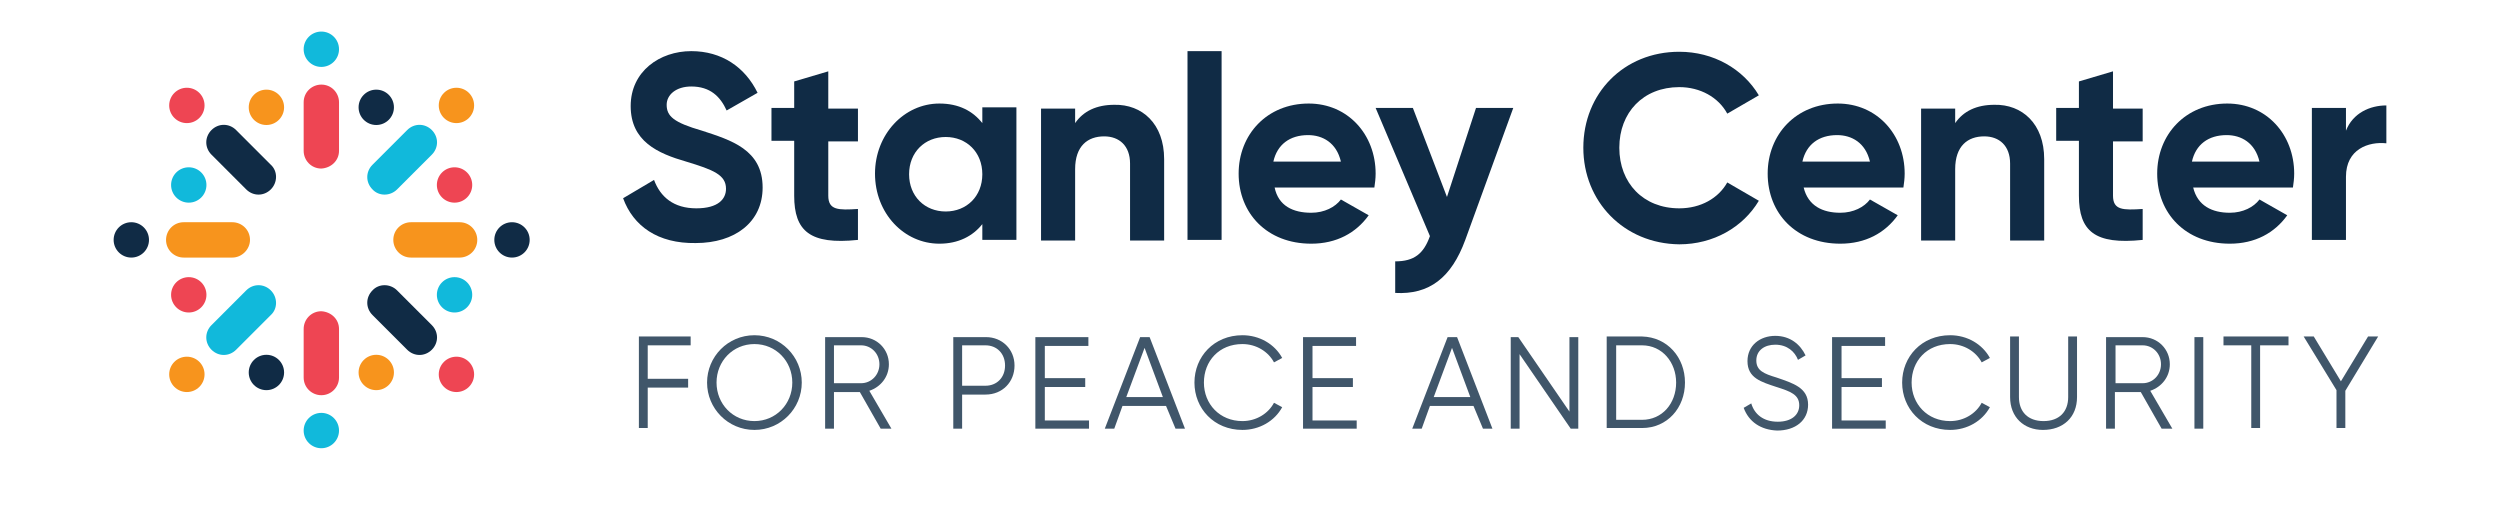
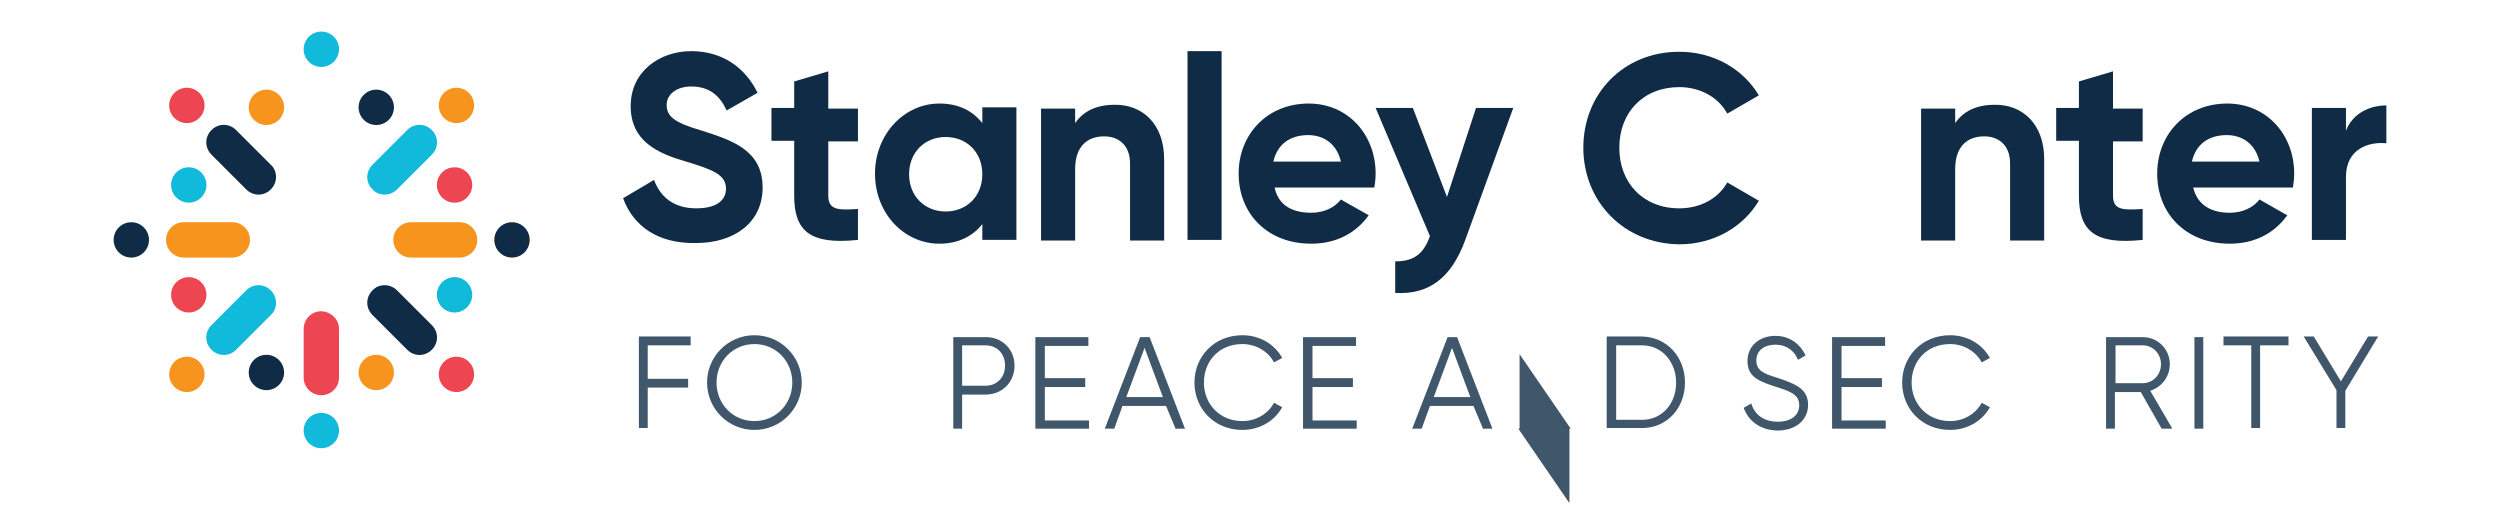
<svg xmlns="http://www.w3.org/2000/svg" version="1.1" id="Logo" x="0px" y="0px" viewBox="0 160 396 80" style="enable-background:new 0 0 396 396;" xml:space="preserve">
  <style type="text/css">
	.st0{fill:#102B45;}
	.st1{fill:#40566A;}
	.st2{fill:#F7941D;}
	.st3{fill:#11B9DB;}
	.st4{fill:#EE4553;}
</style>
  <g>
    <g>
      <g>
        <path class="st0" d="M98.7,191.4l4.9-2.9c1,2.7,3.1,4.5,6.7,4.5c3.5,0,4.7-1.5,4.7-3.1c0-2.2-2-3-6.3-4.3     c-4.5-1.3-8.8-3.2-8.8-8.8c0-5.5,4.6-8.7,9.6-8.7c4.8,0,8.5,2.5,10.5,6.6l-4.9,2.8c-1-2.2-2.6-3.8-5.6-3.8     c-2.4,0-3.9,1.3-3.9,2.9c0,1.8,1.1,2.8,5.6,4.1c4.6,1.5,9.6,3,9.6,9c0,5.5-4.4,8.8-10.6,8.8C104.2,198.6,100.3,195.8,98.7,191.4z     " />
        <path class="st0" d="M131.2,182.3v8.7c0,2.3,1.6,2.3,4.7,2.1v4.9c-7.6,0.8-10.1-1.4-10.1-7v-8.7h-3.6v-5.2h3.6v-4.2l5.4-1.6v5.9     h4.7v5.2H131.2z" />
        <path class="st0" d="M161,177.1v20.9h-5.4v-2.5c-1.5,1.9-3.8,3.1-6.8,3.1c-5.6,0-10.2-4.8-10.2-11.1c0-6.2,4.6-11.1,10.2-11.1     c3.1,0,5.3,1.2,6.8,3.1v-2.5H161z M155.6,187.6c0-3.5-2.5-5.9-5.8-5.9c-3.3,0-5.8,2.4-5.8,5.9c0,3.5,2.5,5.9,5.8,5.9     C153.1,193.5,155.6,191.1,155.6,187.6z" />
        <path class="st0" d="M184.4,185.2v12.9H179v-12.2c0-2.8-1.7-4.3-4.1-4.3c-2.6,0-4.6,1.5-4.6,5.2v11.3h-5.4v-20.9h5.4v2.3     c1.3-1.9,3.4-2.9,6.2-2.9C180.9,176.5,184.4,179.6,184.4,185.2z" />
        <path class="st0" d="M188.1,168.1h5.4v29.9h-5.4V168.1z" />
        <path class="st0" d="M207.7,193.7c2.1,0,3.8-0.9,4.7-2.1l4.4,2.5c-2,2.8-5.1,4.5-9.1,4.5c-7,0-11.5-4.8-11.5-11.1     c0-6.2,4.5-11.1,11.1-11.1c6.2,0,10.6,4.9,10.6,11.1c0,0.8-0.1,1.5-0.2,2.2h-15.8C202.5,192.6,204.8,193.7,207.7,193.7z      M212.4,185.6c-0.7-3-2.9-4.2-5.2-4.2c-2.9,0-4.9,1.5-5.5,4.2H212.4z" />
        <path class="st0" d="M239.7,177.1l-7.6,20.9c-2.2,6-5.7,8.7-11.1,8.4v-5c3,0,4.5-1.2,5.5-4l-8.6-20.3h5.9l5.4,14.1l4.6-14.1     H239.7z" />
        <path class="st0" d="M250.8,183.4c0-8.6,6.4-15.2,15.2-15.2c5.4,0,10.1,2.7,12.6,6.9l-5,2.9c-1.4-2.6-4.3-4.2-7.6-4.2     c-5.7,0-9.5,4-9.5,9.6c0,5.6,3.8,9.6,9.5,9.6c3.4,0,6.2-1.6,7.6-4.1l5,2.9c-2.5,4.2-7.2,6.9-12.6,6.9     C257.2,198.6,250.8,191.9,250.8,183.4z" />
-         <path class="st0" d="M291.5,193.7c2.1,0,3.8-0.9,4.7-2.1l4.4,2.5c-2,2.8-5.1,4.5-9.1,4.5c-7,0-11.5-4.8-11.5-11.1     c0-6.2,4.5-11.1,11.1-11.1c6.2,0,10.6,4.9,10.6,11.1c0,0.8-0.1,1.5-0.2,2.2h-15.8C286.4,192.6,288.7,193.7,291.5,193.7z      M296.2,185.6c-0.7-3-2.9-4.2-5.2-4.2c-2.9,0-4.9,1.5-5.5,4.2H296.2z" />
        <path class="st0" d="M323.8,185.2v12.9h-5.4v-12.2c0-2.8-1.7-4.3-4.1-4.3c-2.6,0-4.6,1.5-4.6,5.2v11.3h-5.4v-20.9h5.4v2.3     c1.3-1.9,3.4-2.9,6.2-2.9C320.3,176.5,323.8,179.6,323.8,185.2z" />
        <path class="st0" d="M334.7,182.3v8.7c0,2.3,1.6,2.3,4.7,2.1v4.9c-7.6,0.8-10.1-1.4-10.1-7v-8.7h-3.6v-5.2h3.6v-4.2l5.4-1.6v5.9     h4.7v5.2H334.7z" />
        <path class="st0" d="M353.2,193.7c2.1,0,3.8-0.9,4.7-2.1l4.4,2.5c-2,2.8-5.1,4.5-9.1,4.5c-7,0-11.5-4.8-11.5-11.1     c0-6.2,4.5-11.1,11.1-11.1c6.2,0,10.6,4.9,10.6,11.1c0,0.8-0.1,1.5-0.2,2.2h-15.8C348.1,192.6,350.4,193.7,353.2,193.7z      M357.9,185.6c-0.7-3-2.9-4.2-5.2-4.2c-2.9,0-4.9,1.5-5.5,4.2H357.9z" />
        <path class="st0" d="M378,176.7v6c-2.8-0.3-6.4,0.9-6.4,5.3v10h-5.4v-20.9h5.4v3.6C372.7,177.9,375.4,176.7,378,176.7z" />
      </g>
      <g>
        <path class="st1" d="M102.6,214.7v5.3h6.4v1.4h-6.4v6.4h-1.4v-14.5h8.2v1.4H102.6z" />
        <path class="st1" d="M112,220.6c0-4.1,3.3-7.5,7.5-7.5c4.2,0,7.5,3.4,7.5,7.5c0,4.1-3.3,7.5-7.5,7.5     C115.3,228.1,112,224.7,112,220.6z M125.5,220.6c0-3.4-2.6-6.1-6-6.1c-3.4,0-6,2.7-6,6.1c0,3.4,2.6,6.1,6,6.1     C122.9,226.7,125.5,224,125.5,220.6z" />
-         <path class="st1" d="M136.2,222.1h-4.1v5.8h-1.4v-14.5h5.8c2.4,0,4.3,1.9,4.3,4.3c0,2-1.3,3.6-3.1,4.2l3.5,6h-1.7L136.2,222.1z      M132.1,220.7h4.3c1.6,0,2.9-1.3,2.9-3c0-1.7-1.3-3-2.9-3h-4.3V220.7z" />
        <path class="st1" d="M160.7,217.9c0,2.6-1.9,4.6-4.6,4.6h-3.7v5.4H151v-14.5h5.2C158.7,213.4,160.7,215.3,160.7,217.9z      M159.2,217.9c0-1.9-1.3-3.2-3.1-3.2h-3.7v6.4h3.7C157.9,221.1,159.2,219.8,159.2,217.9z" />
        <path class="st1" d="M172.5,226.5v1.4H164v-14.5h8.4v1.4h-6.9v5.1h6.4v1.4h-6.4v5.3H172.5z" />
        <path class="st1" d="M184.7,224.3h-6.9l-1.3,3.6H175l5.6-14.5h1.5l5.6,14.5h-1.5L184.7,224.3z M184.2,222.9l-2.9-7.8l-2.9,7.8     H184.2z" />
        <path class="st1" d="M189.2,220.6c0-4.1,3.1-7.5,7.6-7.5c2.7,0,5.1,1.4,6.3,3.6l-1.3,0.7c-0.9-1.7-2.8-2.9-5-2.9     c-3.7,0-6.1,2.7-6.1,6.1c0,3.4,2.5,6.1,6.1,6.1c2.2,0,4.1-1.2,5-2.9l1.3,0.7c-1.2,2.2-3.6,3.6-6.3,3.6     C192.3,228.1,189.2,224.7,189.2,220.6z" />
        <path class="st1" d="M214.9,226.5v1.4h-8.5v-14.5h8.4v1.4h-6.9v5.1h6.4v1.4h-6.4v5.3H214.9z" />
        <path class="st1" d="M233.4,224.3h-6.9l-1.3,3.6h-1.5l5.6-14.5h1.5l5.6,14.5h-1.5L233.4,224.3z M232.9,222.9l-2.9-7.8l-2.9,7.8     H232.9z" />
-         <path class="st1" d="M250,213.4v14.5h-1.2l-8.1-11.8v11.8h-1.4v-14.5h1.2l8.1,11.8v-11.8H250z" />
+         <path class="st1" d="M250,213.4v14.5h-1.2l-8.1-11.8v11.8h-1.4h1.2l8.1,11.8v-11.8H250z" />
        <path class="st1" d="M266.9,220.6c0,4-2.8,7.2-6.8,7.2h-5.6v-14.5h5.6C264.1,213.4,266.9,216.6,266.9,220.6z M265.5,220.6     c0-3.2-2.2-5.9-5.4-5.9h-4.1v11.8h4.1C263.3,226.5,265.5,223.9,265.5,220.6z" />
        <path class="st1" d="M276.2,224.6l1.2-0.7c0.5,1.7,1.9,2.9,4.2,2.9c2.2,0,3.4-1.1,3.4-2.6c0-1.7-1.4-2.2-3.6-2.9     c-2.4-0.8-4.6-1.4-4.6-4.1c0-2.5,2-4,4.4-4c2.4,0,4,1.4,4.8,3.1l-1.2,0.7c-0.5-1.3-1.7-2.4-3.6-2.4c-1.7,0-3,0.9-3,2.5     c0,1.6,1.2,2.1,3.2,2.7c2.6,0.9,5,1.6,5,4.3c0,2.5-2,4.1-4.9,4.1C278.9,228.1,277,226.8,276.2,224.6z" />
        <path class="st1" d="M298.7,226.5v1.4h-8.5v-14.5h8.4v1.4h-6.9v5.1h6.4v1.4h-6.4v5.3H298.7z" />
        <path class="st1" d="M301.3,220.6c0-4.1,3.1-7.5,7.6-7.5c2.7,0,5.1,1.4,6.3,3.6l-1.3,0.7c-0.9-1.7-2.8-2.9-5-2.9     c-3.7,0-6.1,2.7-6.1,6.1c0,3.4,2.5,6.1,6.1,6.1c2.2,0,4.1-1.2,5-2.9l1.3,0.7c-1.2,2.2-3.6,3.6-6.3,3.6     C304.4,228.1,301.3,224.7,301.3,220.6z" />
-         <path class="st1" d="M318.4,222.9v-9.6h1.4v9.6c0,2.3,1.4,3.8,3.9,3.8s3.9-1.5,3.9-3.8v-9.6h1.4v9.6c0,3.2-2.2,5.2-5.4,5.2     C320.6,228.1,318.4,226.1,318.4,222.9z" />
        <path class="st1" d="M339.1,222.1h-4.1v5.8h-1.4v-14.5h5.8c2.4,0,4.3,1.9,4.3,4.3c0,2-1.3,3.6-3.1,4.2l3.5,6h-1.7L339.1,222.1z      M335.1,220.7h4.3c1.6,0,2.9-1.3,2.9-3c0-1.7-1.3-3-2.9-3h-4.3V220.7z" />
        <path class="st1" d="M349,213.4v14.5h-1.4v-14.5H349z" />
        <path class="st1" d="M362.5,214.7H358v13.1h-1.4v-13.1h-4.4v-1.4h10.3V214.7z" />
        <path class="st1" d="M371.5,221.9v5.9h-1.4v-6l-5.2-8.5h1.6l4.3,7.1l4.3-7.1h1.6L371.5,221.9z" />
      </g>
    </g>
    <g>
      <circle class="st2" cx="42.2" cy="177" r="2.8" />
      <circle class="st2" cx="59.6" cy="219" r="2.8" />
      <circle class="st0" cx="59.6" cy="177" r="2.8" />
      <circle class="st0" cx="42.2" cy="219" r="2.8" />
      <circle class="st3" cx="29.9" cy="189.3" r="2.8" />
      <circle class="st3" cx="72" cy="206.7" r="2.8" />
      <circle class="st4" cx="72" cy="189.3" r="2.8" />
      <circle class="st4" cx="29.9" cy="206.7" r="2.8" />
      <circle class="st0" cx="20.8" cy="198" r="2.8" />
      <path class="st2" d="M36.8,200.8h-7.7c-1.5,0-2.8-1.2-2.8-2.8l0,0c0-1.5,1.2-2.8,2.8-2.8h7.7c1.5,0,2.8,1.2,2.8,2.8l0,0    C39.6,199.5,38.3,200.8,36.8,200.8z" />
      <circle class="st0" cx="81.1" cy="198" r="2.8" />
      <path class="st2" d="M65.1,200.8h7.7c1.5,0,2.8-1.2,2.8-2.8l0,0c0-1.5-1.2-2.8-2.8-2.8h-7.7c-1.5,0-2.8,1.2-2.8,2.8l0,0    C62.3,199.5,63.5,200.8,65.1,200.8z" />
      <circle class="st2" cx="29.6" cy="219.3" r="2.8" />
      <path class="st3" d="M42.9,209.9l-5.5,5.5c-1.1,1.1-2.8,1.1-3.9,0h0c-1.1-1.1-1.1-2.8,0-3.9L39,206c1.1-1.1,2.8-1.1,3.9,0h0    C44,207.1,44,208.9,42.9,209.9z" />
      <circle class="st2" cx="72.3" cy="176.7" r="2.8" />
      <path class="st3" d="M62.9,190l5.5-5.5c1.1-1.1,1.1-2.8,0-3.9h0c-1.1-1.1-2.8-1.1-3.9,0l-5.5,5.5c-1.1,1.1-1.1,2.8,0,3.9h0    C60,191.1,61.8,191.1,62.9,190z" />
      <circle class="st4" cx="72.3" cy="219.3" r="2.8" />
      <path class="st0" d="M62.9,206l5.5,5.5c1.1,1.1,1.1,2.8,0,3.9h0c-1.1,1.1-2.8,1.1-3.9,0l-5.5-5.5c-1.1-1.1-1.1-2.8,0-3.9h0    C60,204.9,61.8,204.9,62.9,206z" />
      <circle class="st4" cx="29.6" cy="176.7" r="2.8" />
      <path class="st0" d="M42.9,186.1l-5.5-5.5c-1.1-1.1-2.8-1.1-3.9,0h0c-1.1,1.1-1.1,2.8,0,3.9L39,190c1.1,1.1,2.8,1.1,3.9,0h0    C44,188.9,44,187.1,42.9,186.1z" />
      <circle class="st3" cx="50.9" cy="228.2" r="2.8" />
      <path class="st4" d="M53.7,212.1v7.7c0,1.5-1.2,2.8-2.8,2.8h0c-1.5,0-2.8-1.2-2.8-2.8v-7.7c0-1.5,1.2-2.8,2.8-2.8h0    C52.5,209.4,53.7,210.6,53.7,212.1z" />
      <circle class="st3" cx="50.9" cy="167.8" r="2.8" />
-       <path class="st4" d="M53.7,183.9v-7.7c0-1.5-1.2-2.8-2.8-2.8h0c-1.5,0-2.8,1.2-2.8,2.8v7.7c0,1.5,1.2,2.8,2.8,2.8h0    C52.5,186.6,53.7,185.4,53.7,183.9z" />
    </g>
  </g>
</svg>